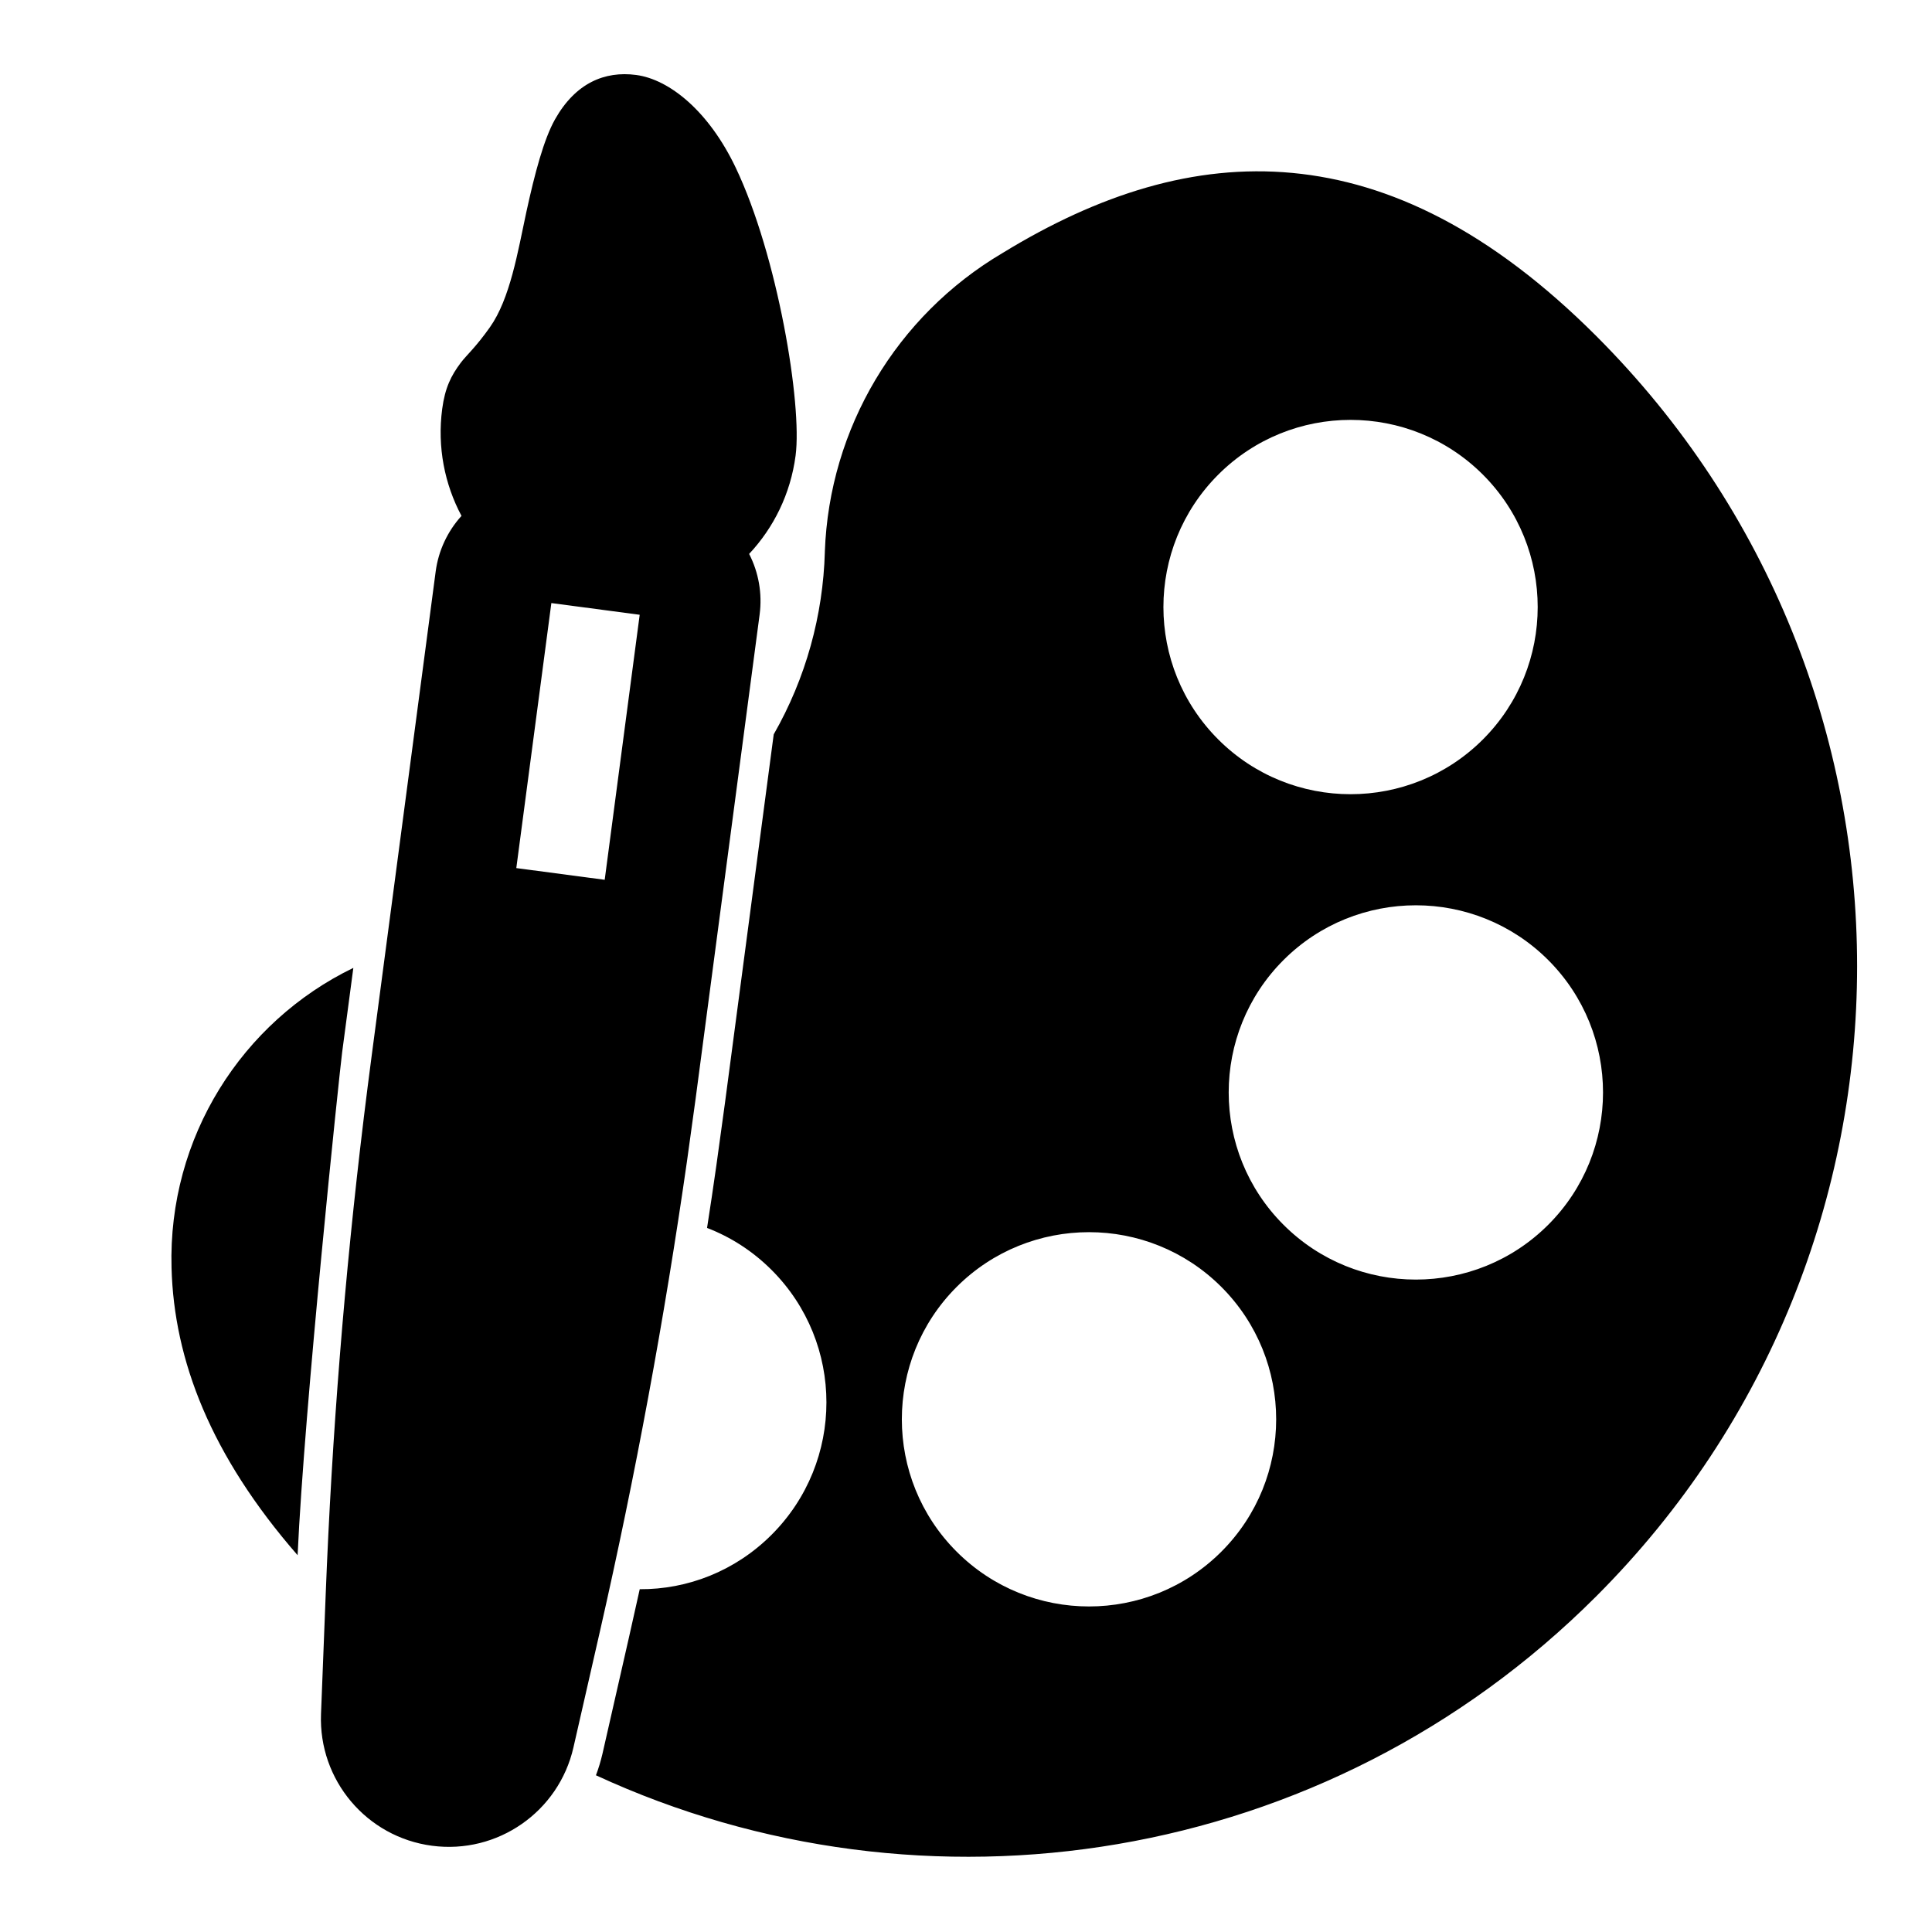
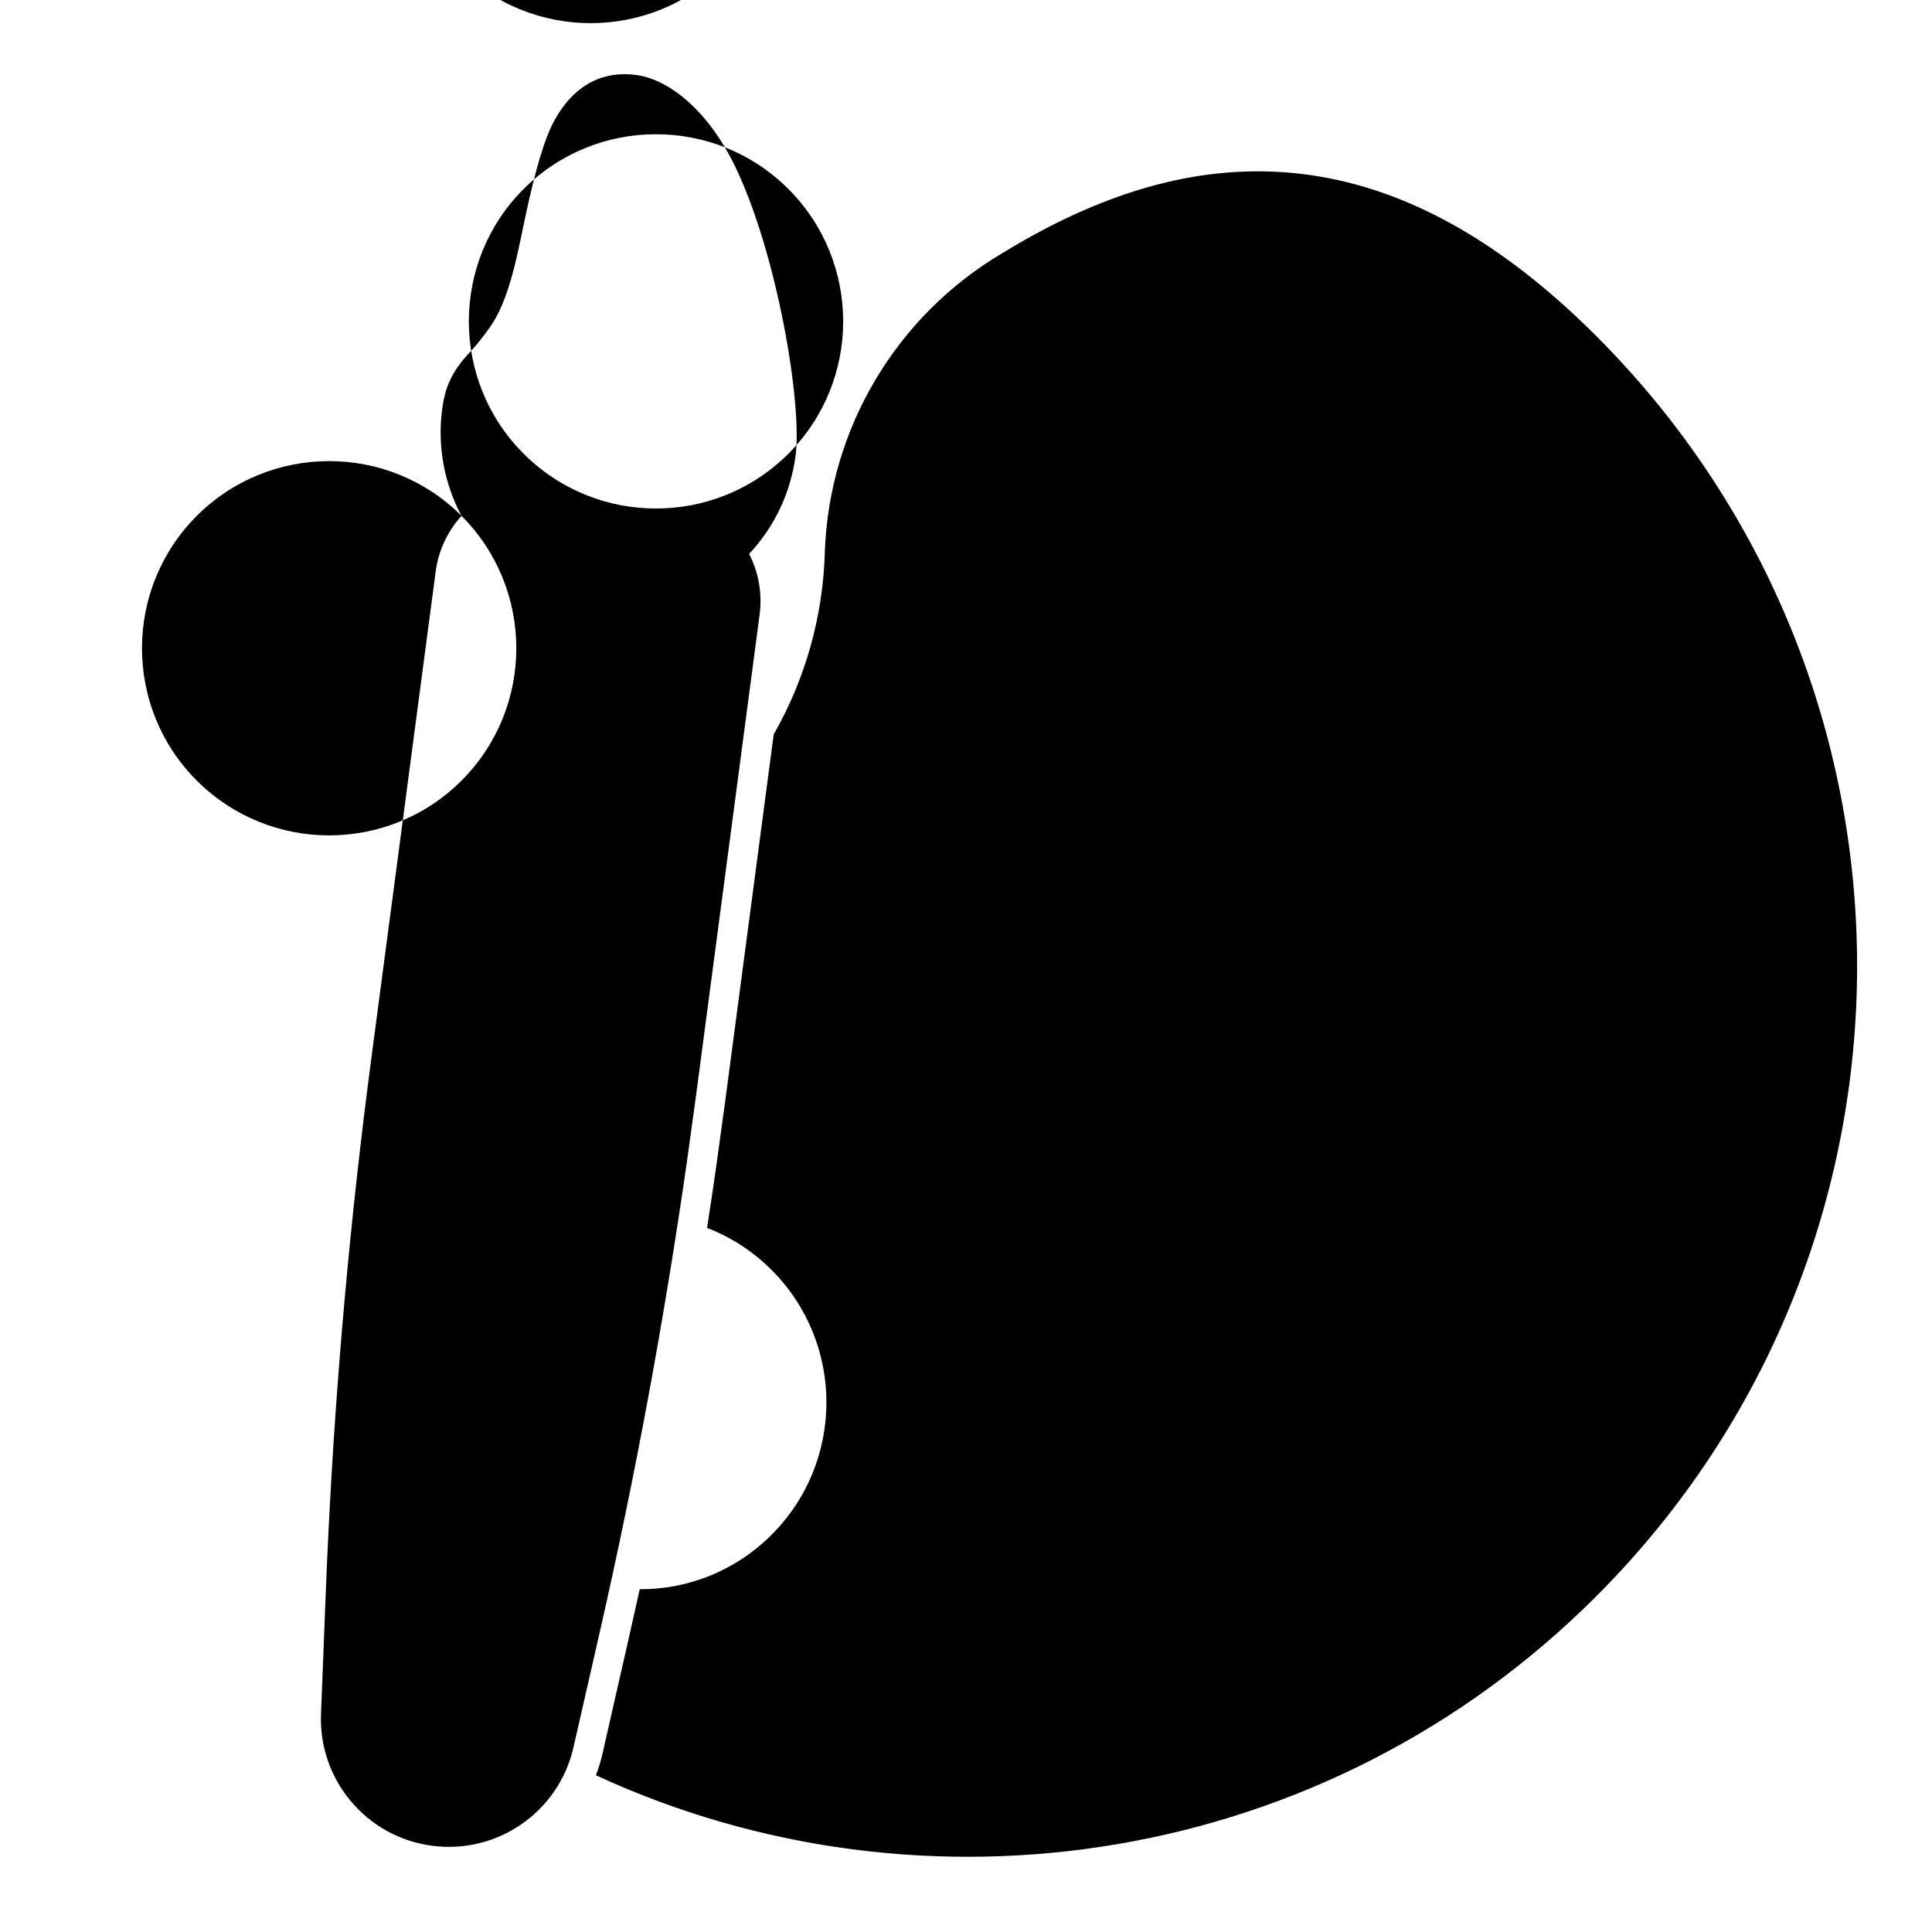
<svg xmlns="http://www.w3.org/2000/svg" fill="#000000" width="800px" height="800px" version="1.1" viewBox="144 144 512 512">
-   <path d="m349.04 338.63-12.91 97.613-2.281 16.578c-0.789 5.543-1.605 11.066-2.473 16.594 6.234 2.394 12.074 6.109 17.113 11.148 19.363 19.363 19.363 50.789 0 70.156-9.684 9.684-22.34 14.516-34.953 14.438-0.93 4.25-1.891 8.5-2.852 12.754-2.629 11.555-5.133 22.5-7.039 30.922-0.457 1.938-1.023 3.824-1.715 5.637 86.938 40.18 193.41 24.262 265.1-47.438 92.164-92.164 92.164-241.81 0-333.98-28.039-28.039-54.773-40.793-80.516-43.219-25.945-2.441-51.324 5.606-76.832 21.223-28.148 16.625-45.91 46.445-47.09 79.129v0.141c-0.473 16.719-5.008 33.348-13.555 48.305zm-82.734-57.922c-3.699 4.078-6.125 9.227-6.848 14.754l-16.973 128.41c-0.723 5.481-1.418 10.973-2.094 16.484v0.031c-5.086 41.895-8.438 83.996-10.078 126.16-0.473 11.84-0.898 23.066-1.242 31.691-0.676 17.492 12.074 32.621 29.426 34.906 17.352 2.297 33.582-9.004 37.473-26.055 1.922-8.422 4.41-19.383 7.055-30.922 9.367-41.156 17.051-82.672 23.035-124.44l2.281-16.516 16.973-128.39c0.723-5.543-0.27-11.133-2.785-16.027 6.504-6.941 10.973-15.902 12.312-26.055 1.793-13.617-4.785-53.059-15.871-76.312-7.148-15.004-17.586-23.395-26.387-24.562-8.328-1.102-16.043 2.125-21.477 11.73-2.992 5.305-5.383 14.344-7.621 24.609-2.266 10.531-4.281 22.938-9.668 30.543-3.777 5.336-6.203 7.398-7.684 9.352-2.598 3.449-4.203 6.691-4.945 12.266-1.34 10.141 0.645 19.965 5.117 28.355zm201.37 204.34c-19.363-19.348-50.789-19.348-70.156 0-19.363 19.363-19.363 50.805 0 70.156 19.363 19.363 50.789 19.363 70.156 0 19.363-19.348 19.363-50.789 0-70.156zm-230.04-84.547c-29.473 14.266-49.137 44.871-48.176 79.477 0.645 24.449 10.375 49.734 33.41 76.168 1.762-39.016 11.082-127.79 11.809-133.32l2.961-22.324zm316.66-2.078c-19.363-19.348-50.789-19.348-70.156 0-19.363 19.363-19.363 50.805 0 70.156 19.363 19.363 50.789 19.363 70.156 0 19.363-19.348 19.363-50.789 0-70.156zm-264.18-94.605 23.41 3.102-9.273 70.234-23.426-3.102zm246.88-34.023c-19.363-19.363-50.805-19.363-70.156 0-19.363 19.363-19.363 50.789 0 70.156 19.348 19.363 50.789 19.363 70.156 0 19.348-19.363 19.348-50.789 0-70.156z" fill-rule="evenodd" />
+   <path d="m349.04 338.63-12.91 97.613-2.281 16.578c-0.789 5.543-1.605 11.066-2.473 16.594 6.234 2.394 12.074 6.109 17.113 11.148 19.363 19.363 19.363 50.789 0 70.156-9.684 9.684-22.34 14.516-34.953 14.438-0.93 4.25-1.891 8.5-2.852 12.754-2.629 11.555-5.133 22.5-7.039 30.922-0.457 1.938-1.023 3.824-1.715 5.637 86.938 40.18 193.41 24.262 265.1-47.438 92.164-92.164 92.164-241.81 0-333.98-28.039-28.039-54.773-40.793-80.516-43.219-25.945-2.441-51.324 5.606-76.832 21.223-28.148 16.625-45.91 46.445-47.09 79.129v0.141c-0.473 16.719-5.008 33.348-13.555 48.305zm-82.734-57.922c-3.699 4.078-6.125 9.227-6.848 14.754l-16.973 128.41c-0.723 5.481-1.418 10.973-2.094 16.484v0.031c-5.086 41.895-8.438 83.996-10.078 126.16-0.473 11.84-0.898 23.066-1.242 31.691-0.676 17.492 12.074 32.621 29.426 34.906 17.352 2.297 33.582-9.004 37.473-26.055 1.922-8.422 4.41-19.383 7.055-30.922 9.367-41.156 17.051-82.672 23.035-124.44l2.281-16.516 16.973-128.39c0.723-5.543-0.27-11.133-2.785-16.027 6.504-6.941 10.973-15.902 12.312-26.055 1.793-13.617-4.785-53.059-15.871-76.312-7.148-15.004-17.586-23.395-26.387-24.562-8.328-1.102-16.043 2.125-21.477 11.73-2.992 5.305-5.383 14.344-7.621 24.609-2.266 10.531-4.281 22.938-9.668 30.543-3.777 5.336-6.203 7.398-7.684 9.352-2.598 3.449-4.203 6.691-4.945 12.266-1.34 10.141 0.645 19.965 5.117 28.355zc-19.363-19.348-50.789-19.348-70.156 0-19.363 19.363-19.363 50.805 0 70.156 19.363 19.363 50.789 19.363 70.156 0 19.363-19.348 19.363-50.789 0-70.156zm-230.04-84.547c-29.473 14.266-49.137 44.871-48.176 79.477 0.645 24.449 10.375 49.734 33.41 76.168 1.762-39.016 11.082-127.79 11.809-133.32l2.961-22.324zm316.66-2.078c-19.363-19.348-50.789-19.348-70.156 0-19.363 19.363-19.363 50.805 0 70.156 19.363 19.363 50.789 19.363 70.156 0 19.363-19.348 19.363-50.789 0-70.156zm-264.18-94.605 23.41 3.102-9.273 70.234-23.426-3.102zm246.88-34.023c-19.363-19.363-50.805-19.363-70.156 0-19.363 19.363-19.363 50.789 0 70.156 19.348 19.363 50.789 19.363 70.156 0 19.348-19.363 19.348-50.789 0-70.156z" fill-rule="evenodd" />
</svg>